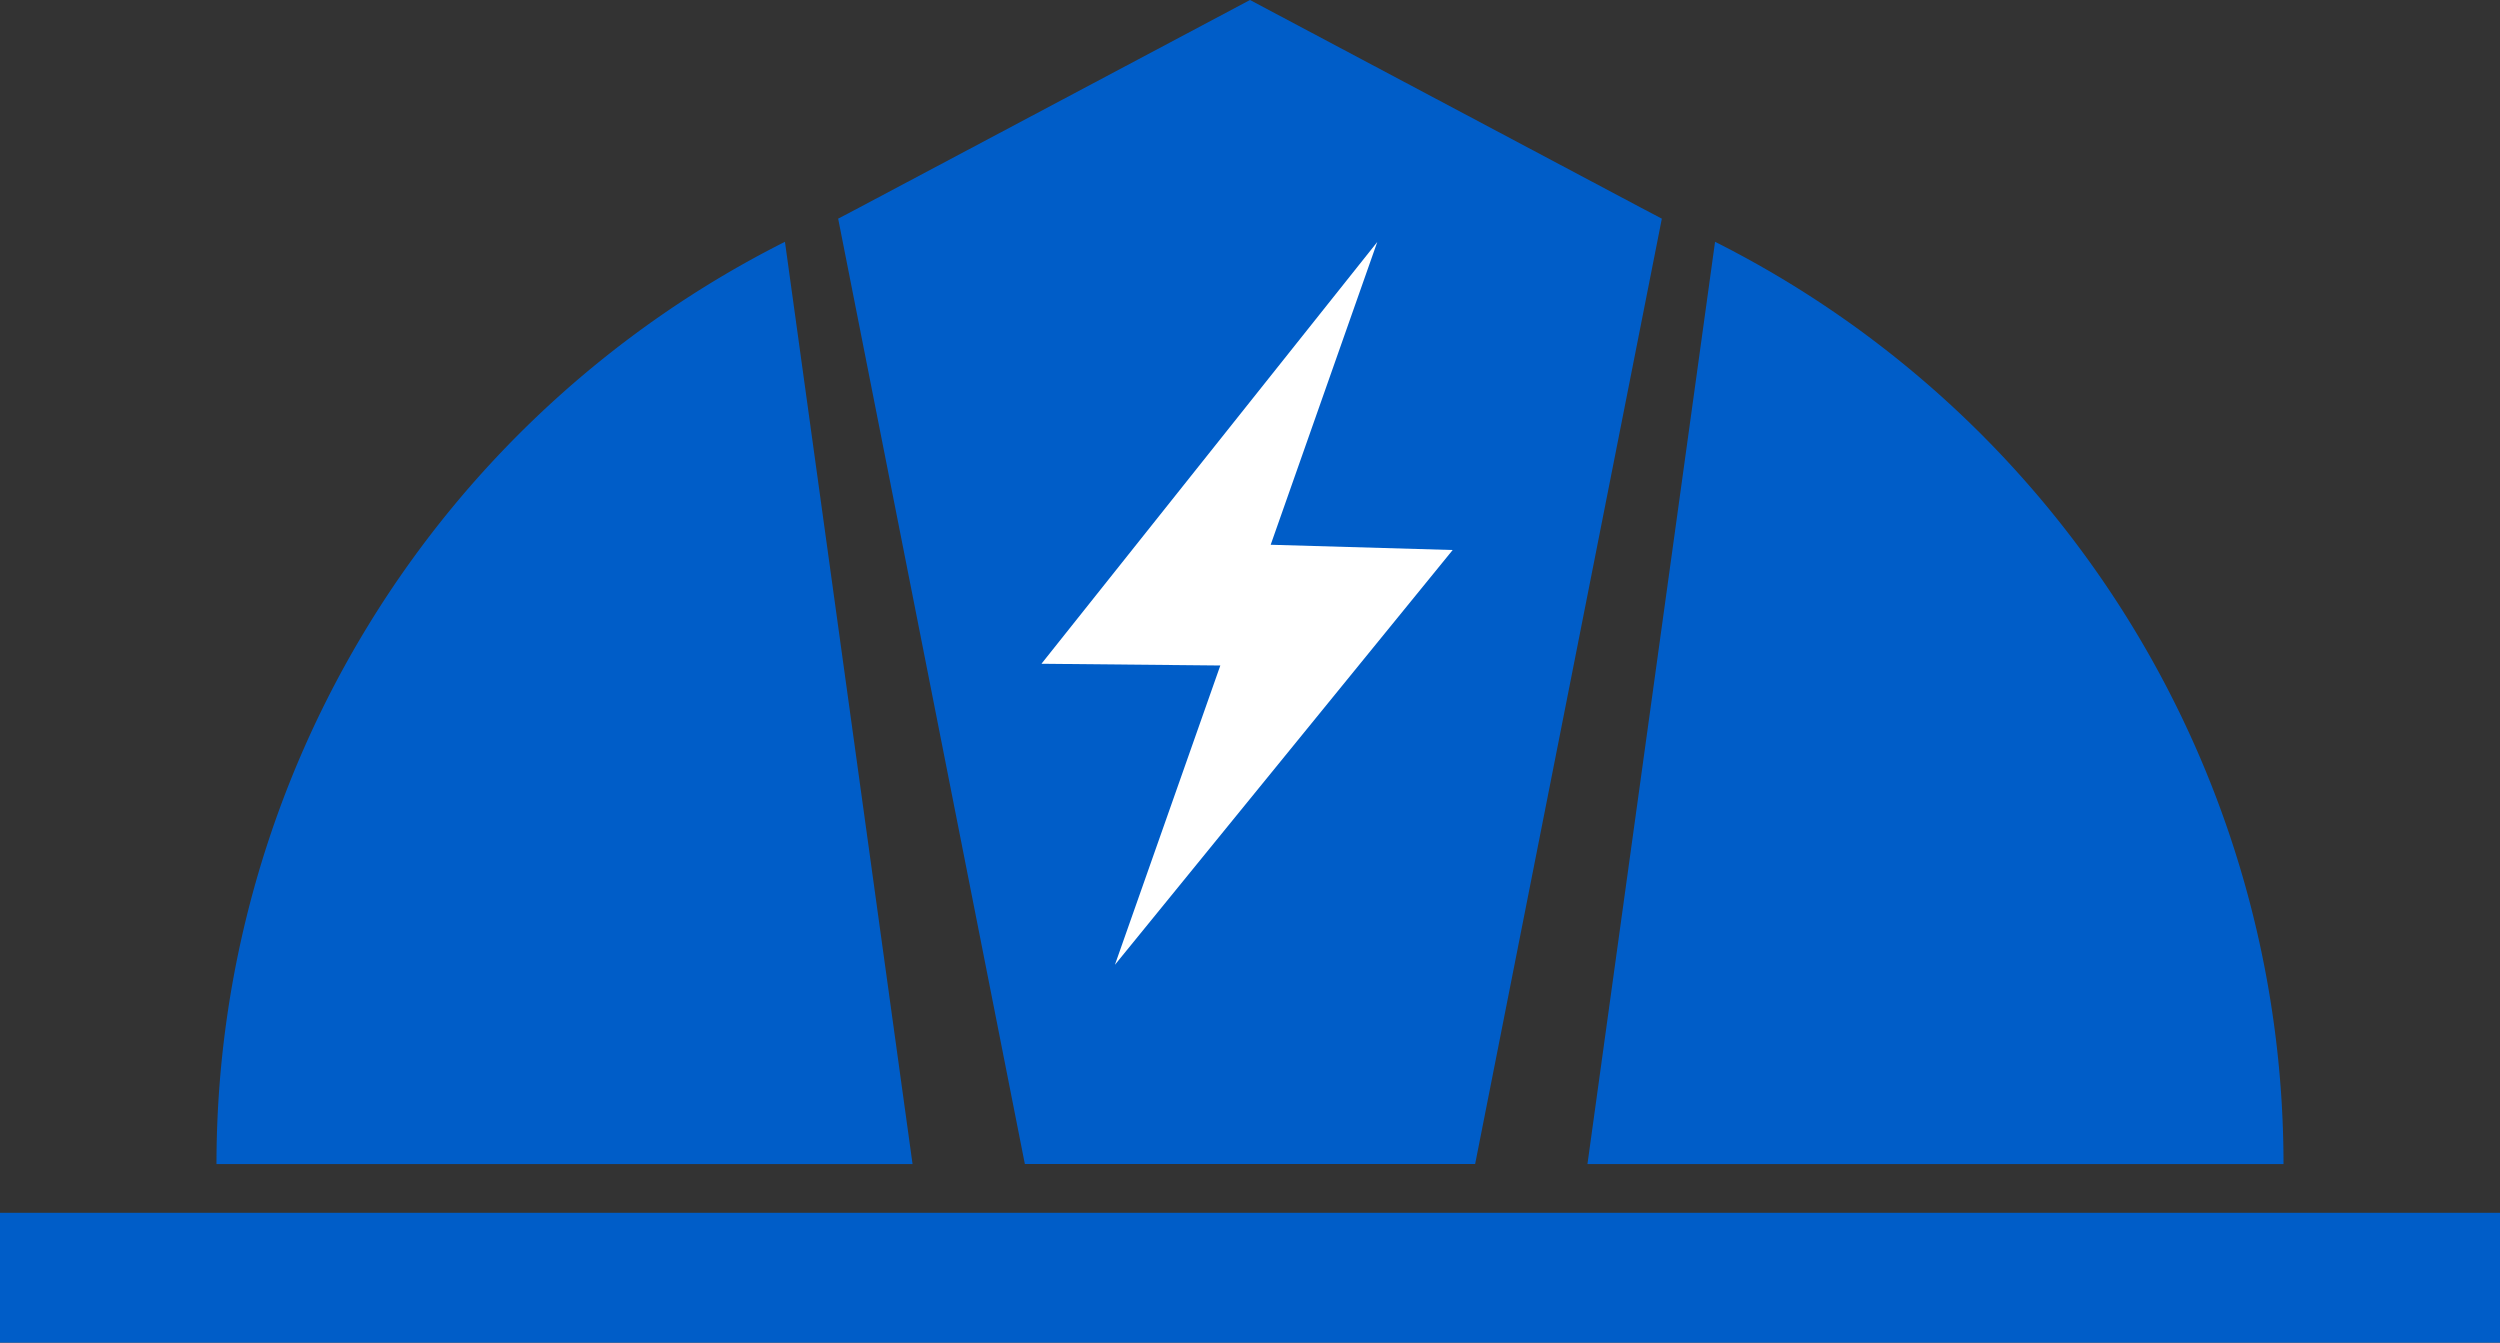
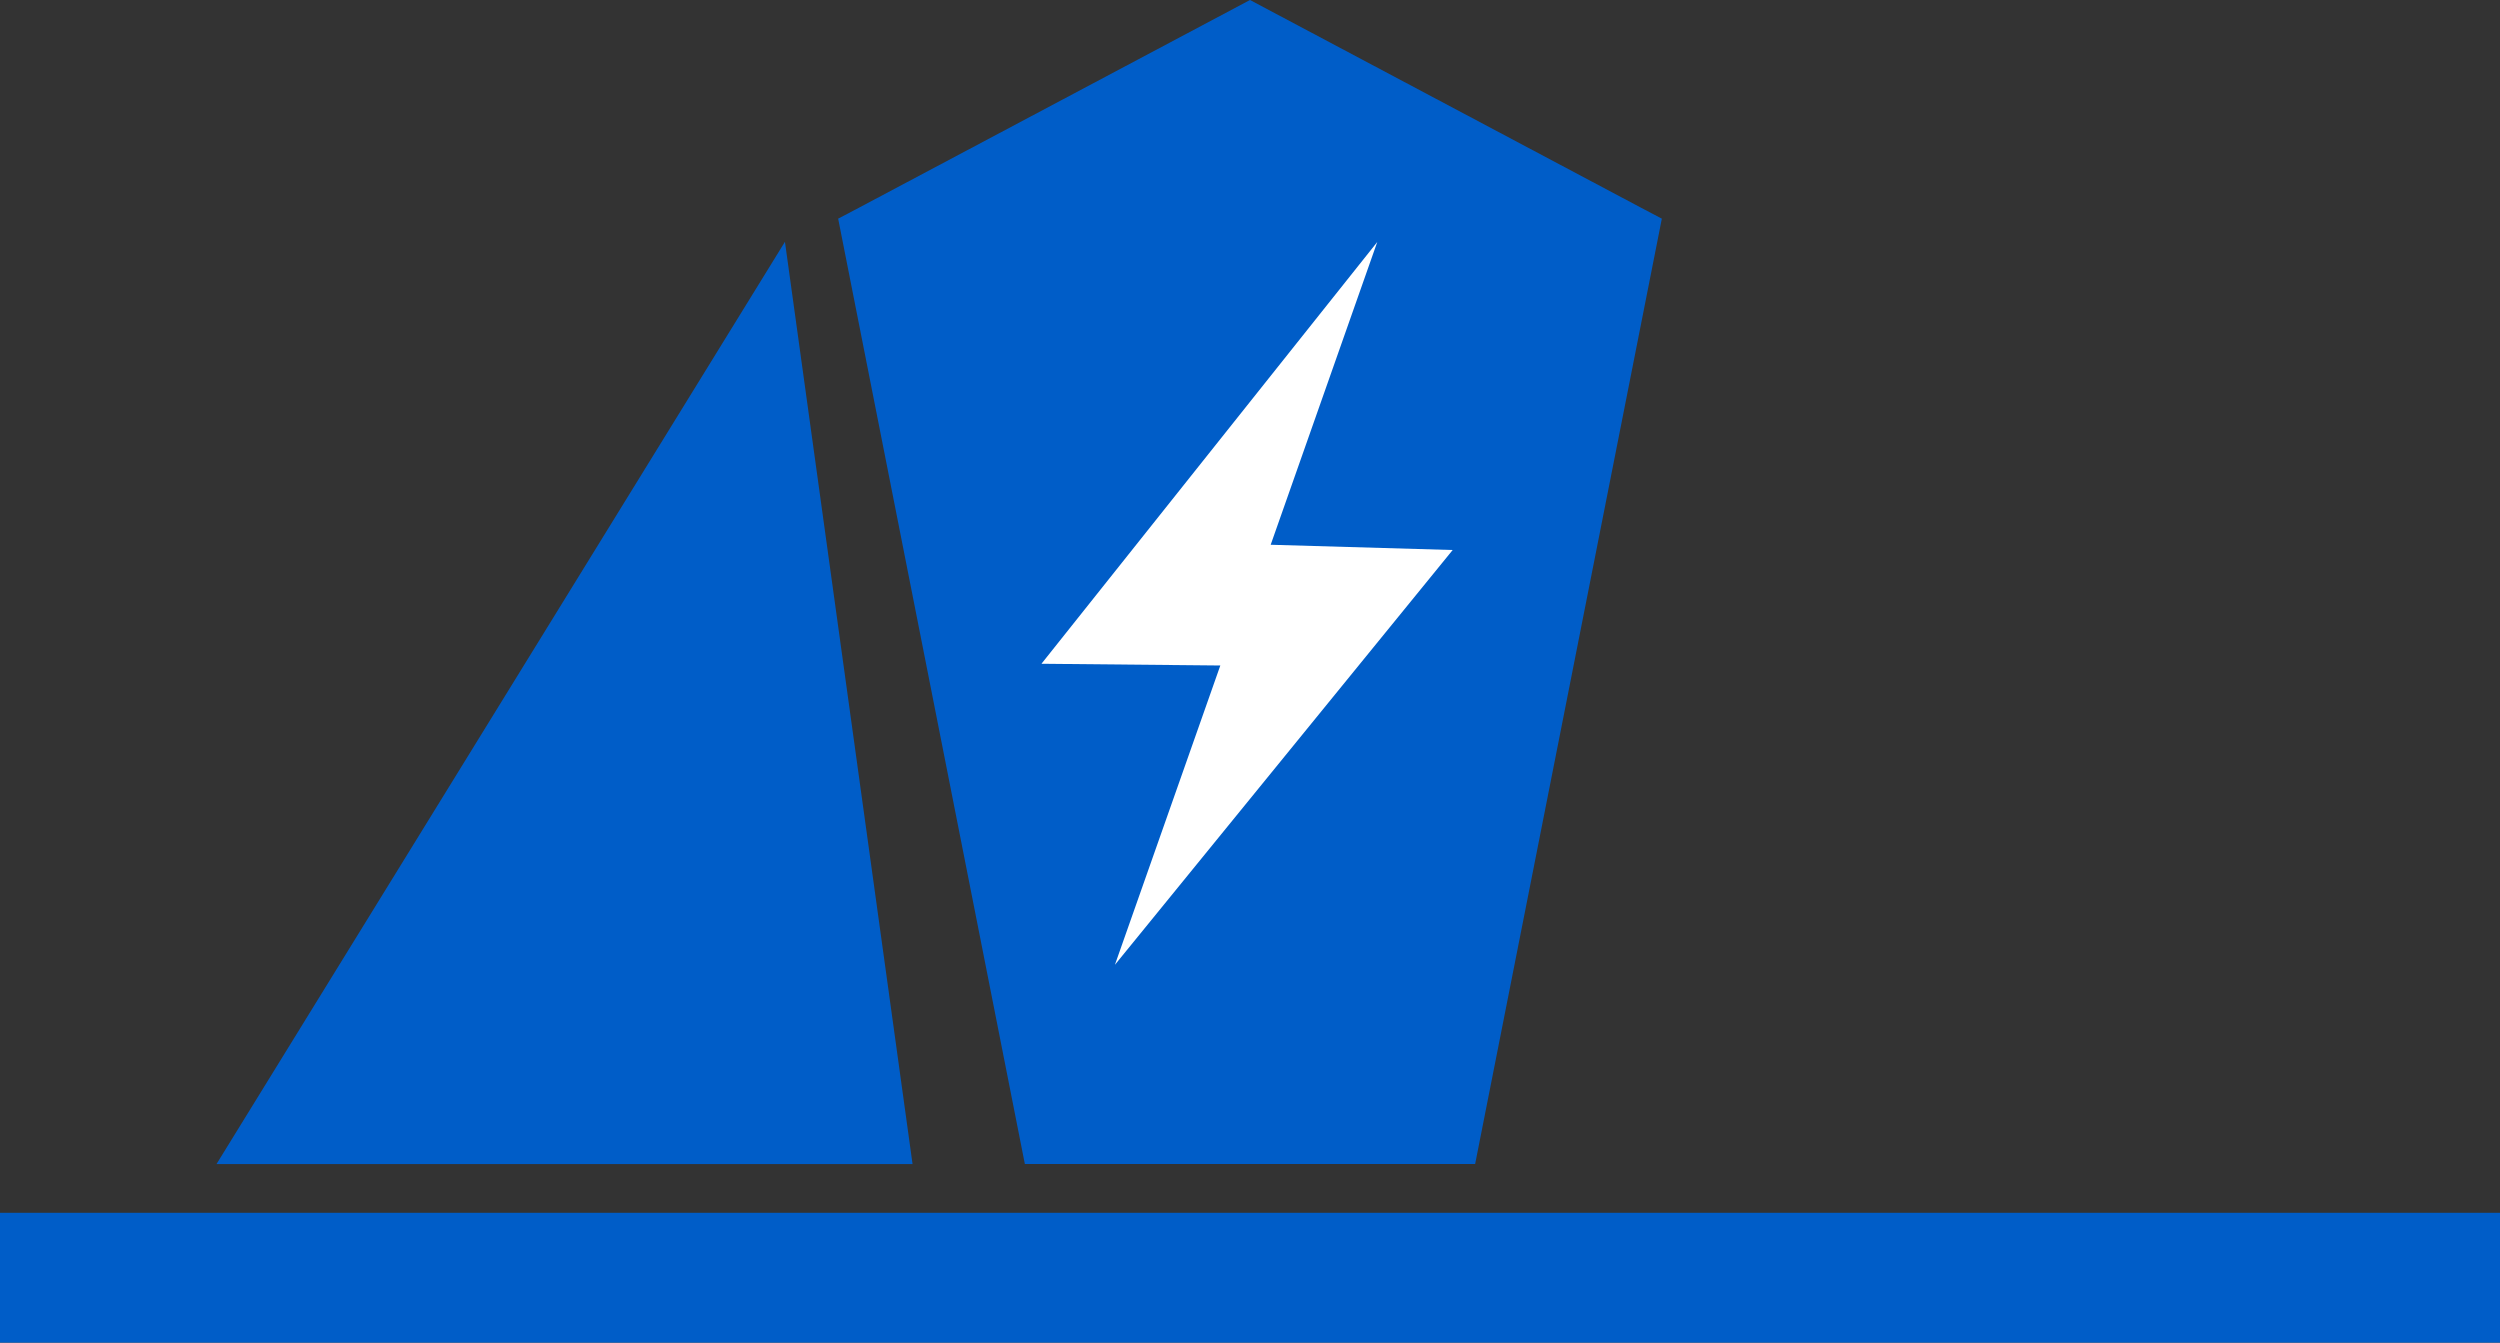
<svg xmlns="http://www.w3.org/2000/svg" width="44.726" height="24.021" viewBox="0 0 44.726 24.021">
  <rect x="0" y="0" width="44.726" height="24.021" fill="#333333" stroke="none" />
  <g id="icon" transform="translate(-7.637 -15.833)">
    <rect id="長方形_120" data-name="長方形 120" width="44.726" height="2.323" transform="translate(7.637 37.53)" fill="#005dc8" />
    <path id="パス_210" data-name="パス 210" d="M36.988,19.545h0L30,15.833l-6.988,3.712h0l-.38.2,3.34,16.912h8.056l3.34-16.912Z" fill="#005dc8" />
-     <path id="パス_211" data-name="パス 211" d="M11.51,36.659H23.963l-2.283-16.5A18.474,18.474,0,0,0,11.51,36.659Z" fill="#005dc8" />
-     <path id="パス_212" data-name="パス 212" d="M48.49,36.659a18.474,18.474,0,0,0-10.17-16.5l-2.283,16.5Z" fill="#005dc8" />
+     <path id="パス_211" data-name="パス 211" d="M11.51,36.659H23.963l-2.283-16.5Z" fill="#005dc8" />
    <path id="パス_213" data-name="パス 213" d="M29.469,27.739l-3.2-.031,6.008-7.546-1.907,5.417,3.256.094-6.043,7.421Z" fill="#fff" />
  </g>
</svg>